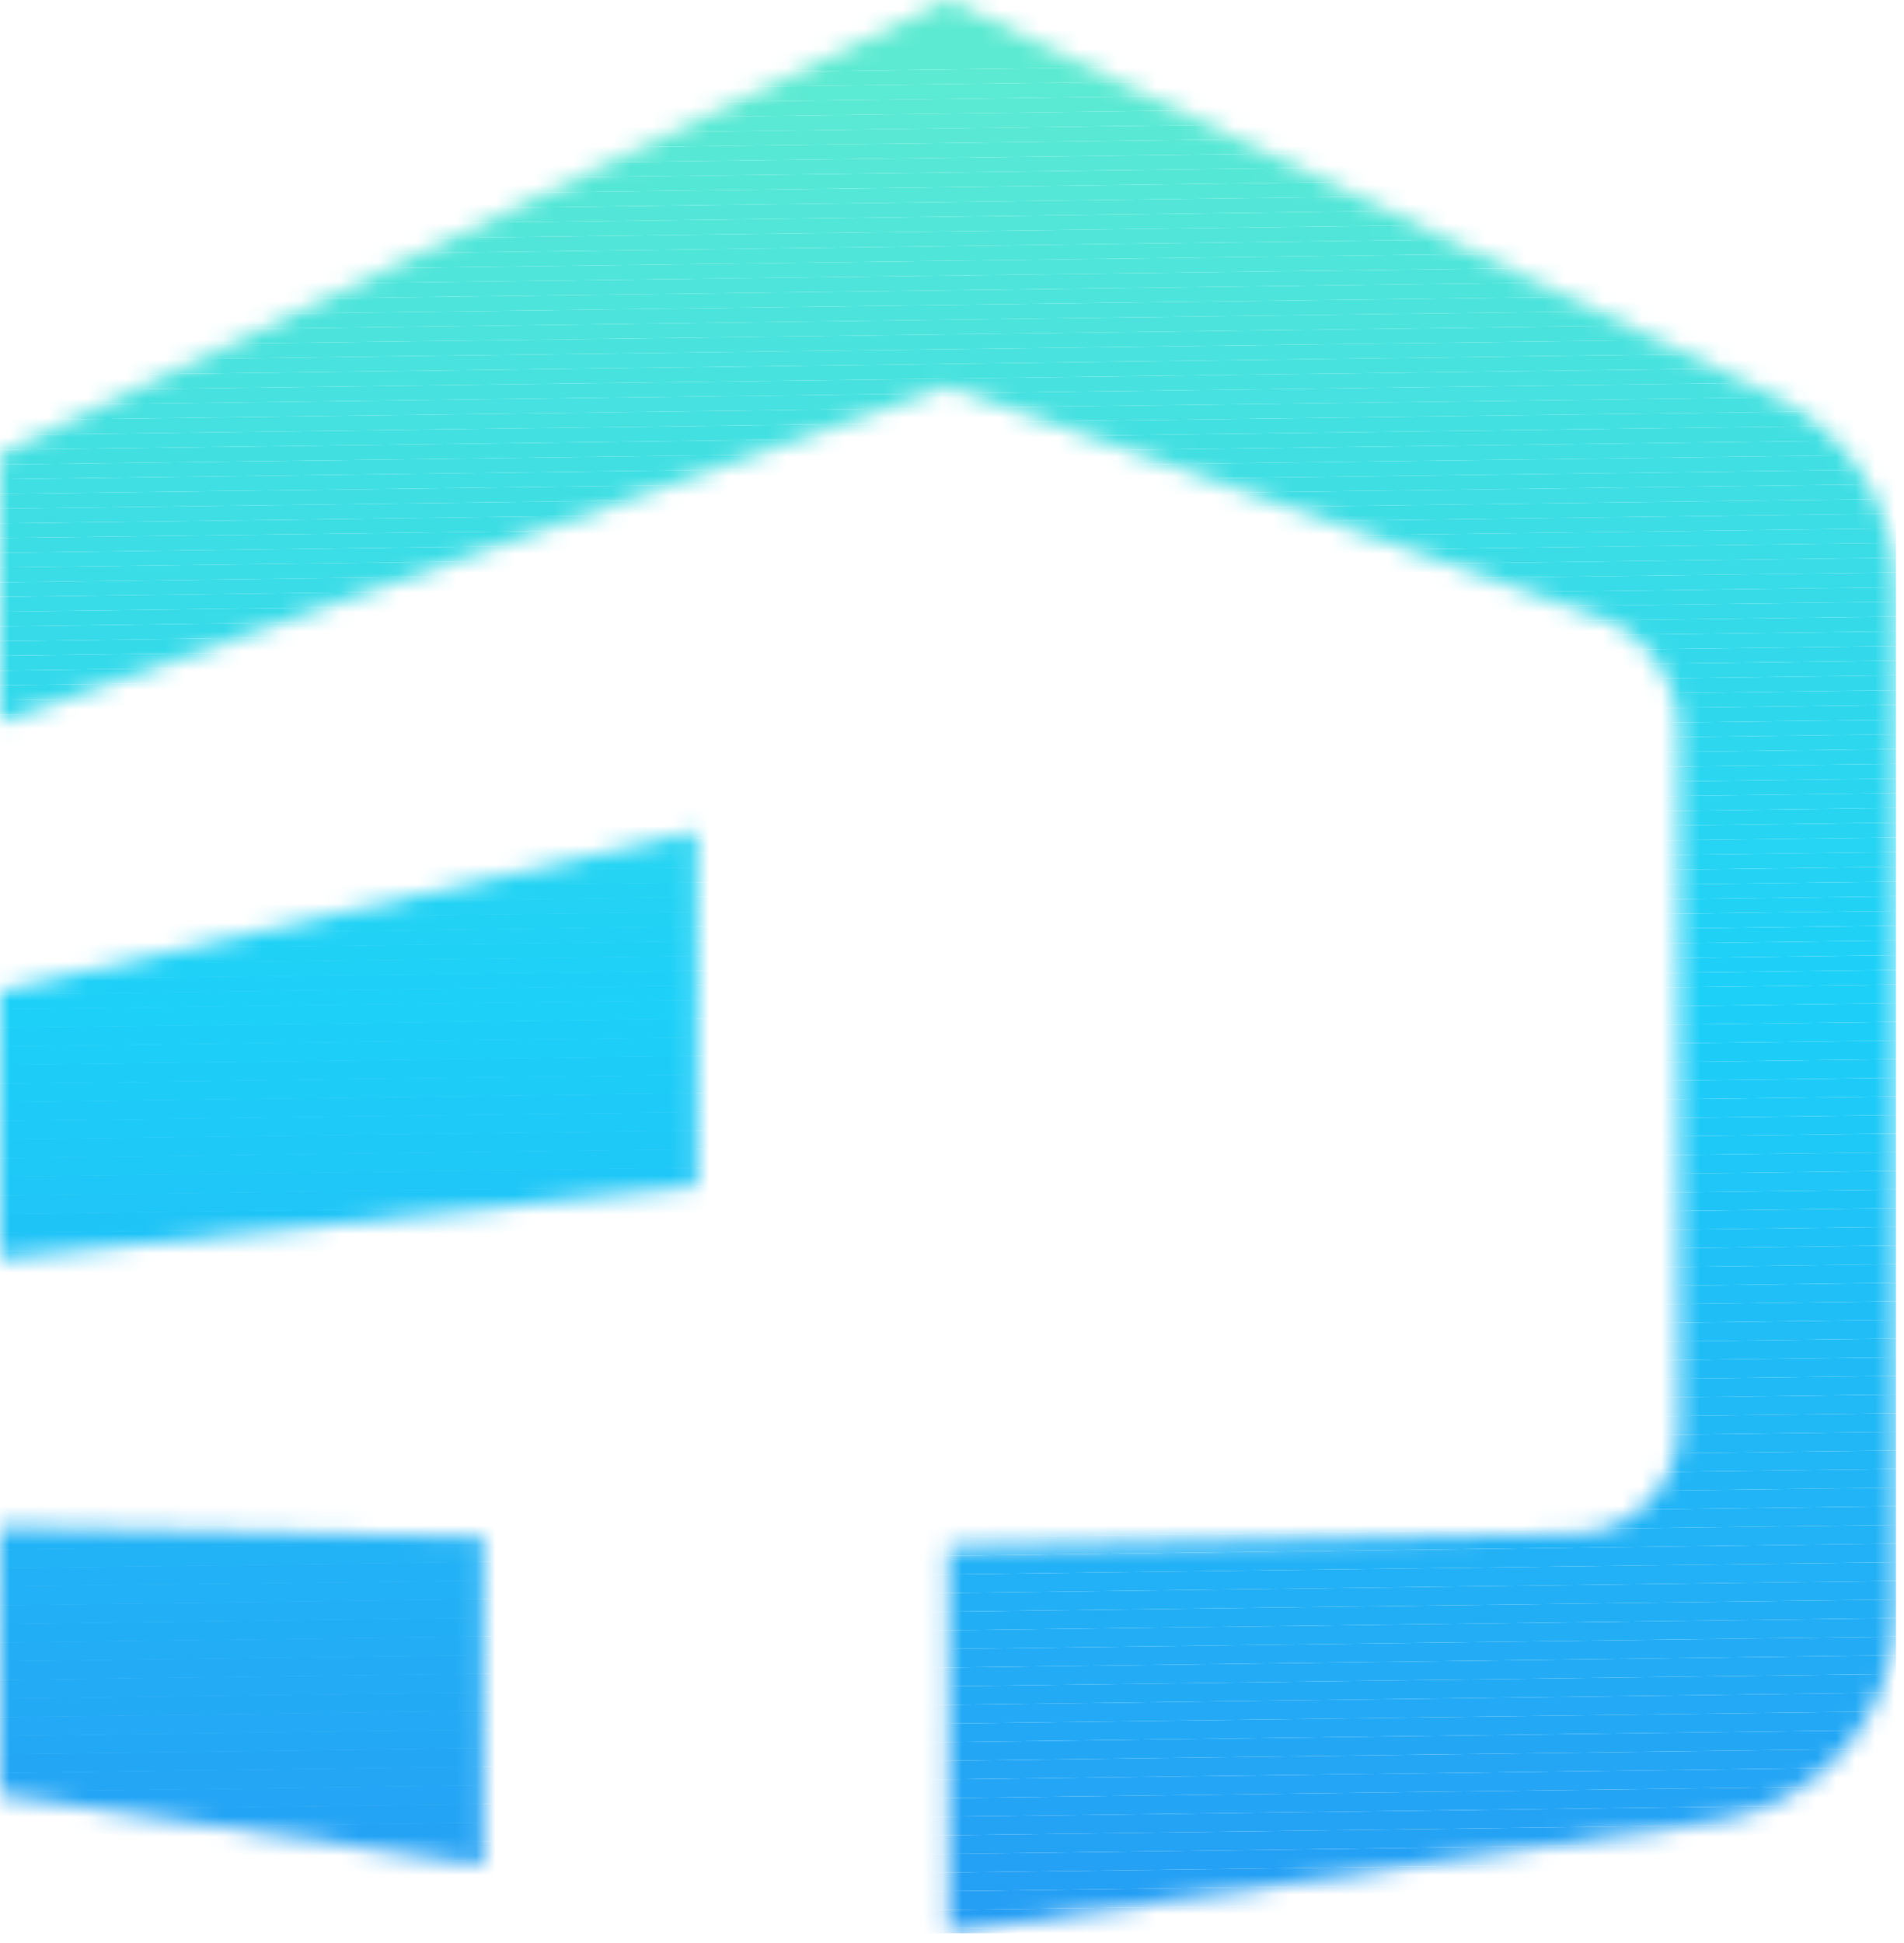
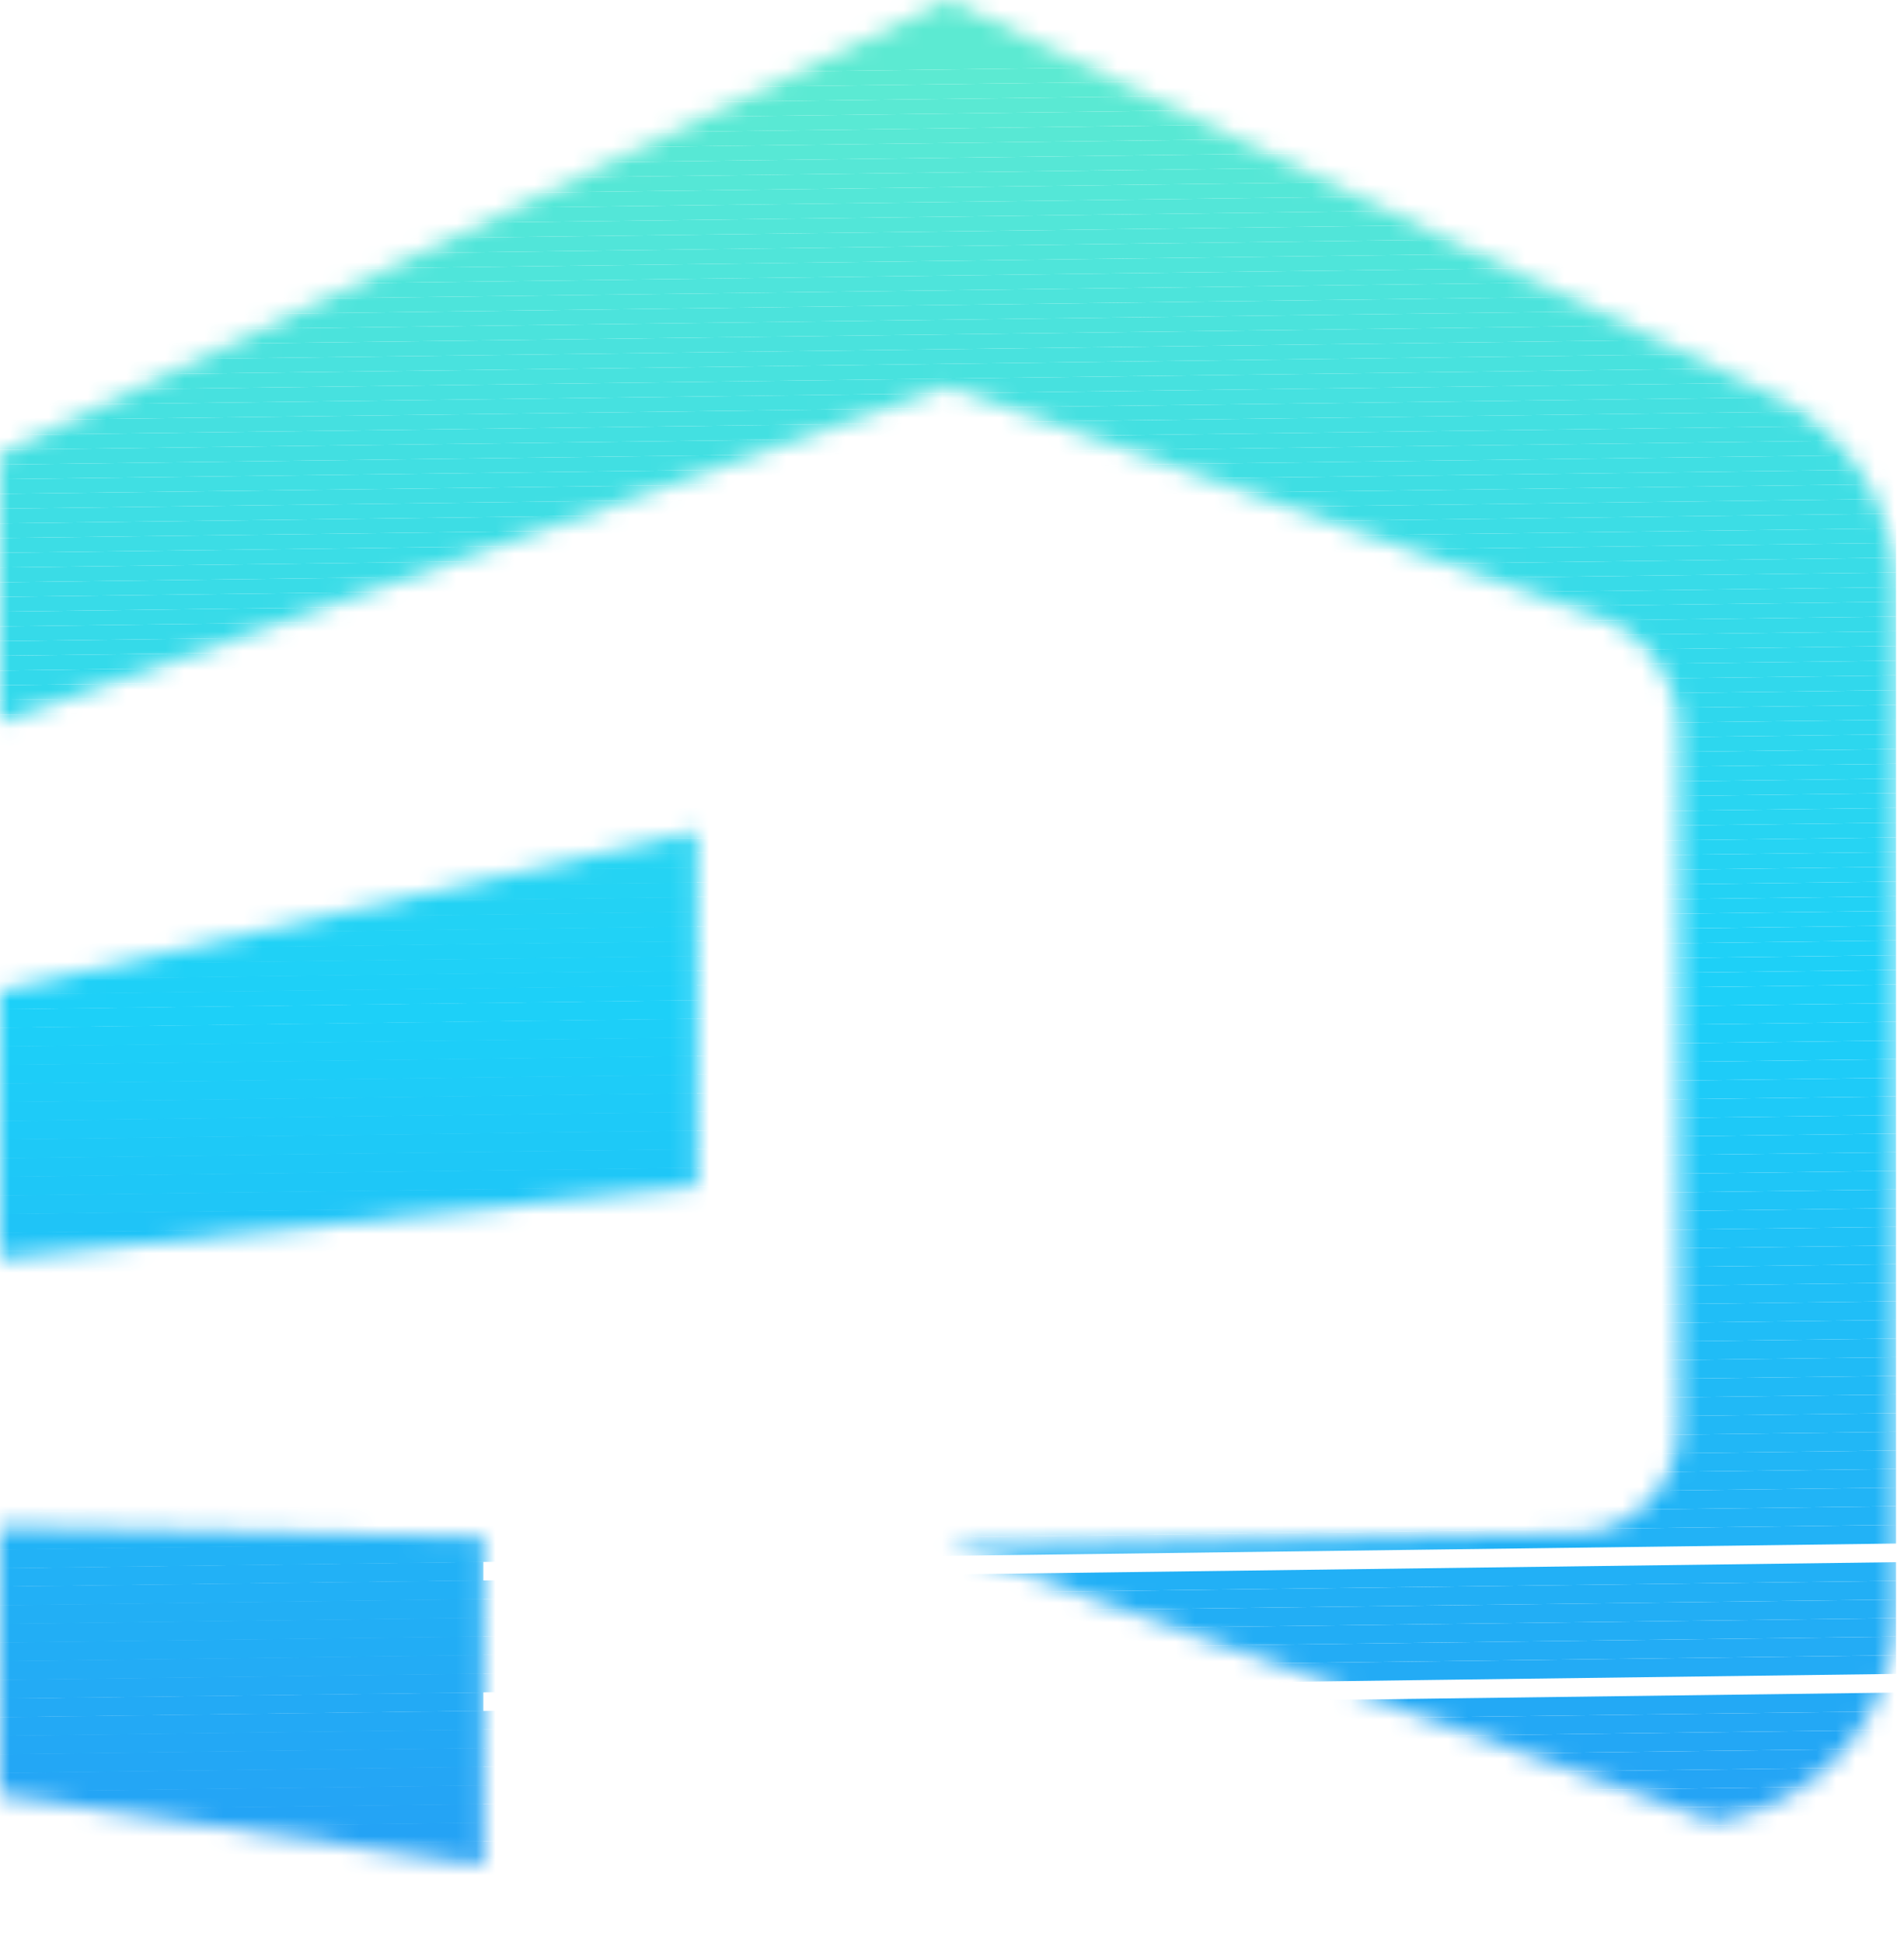
<svg xmlns="http://www.w3.org/2000/svg" xmlns:xlink="http://www.w3.org/1999/xlink" width="98px" height="100px" viewBox="0 0 98 100" version="1.1">
  <title>Clipped</title>
  <defs>
-     <path d="M97.59,30.37 L97.59,82.93 C97.59,88.36 93.6,92.97 88.23,93.75 L48.8,99.5 L48.8,79.6 L81.05,78.93 C84.03,78.87 86.41,76.44 86.41,73.46 L86.41,37.58 C86.41,34.97 84.76,32.64 82.3,31.77 L48.8,19.9 L0,37.18 L0,23.38 L48.8,0 L91.29,20.36 C95.14,22.21 97.59,26.1 97.59,30.37 Z M0,64.78 L35.87,61.05 L35.87,42.77 L0,50.98 L0,64.78 Z M0,92.38 L24.88,96.01 L24.88,79.1 L0,78.58 L0,92.38 Z" id="path-1" />
+     <path d="M97.59,30.37 L97.59,82.93 C97.59,88.36 93.6,92.97 88.23,93.75 L48.8,79.6 L81.05,78.93 C84.03,78.87 86.41,76.44 86.41,73.46 L86.41,37.58 C86.41,34.97 84.76,32.64 82.3,31.77 L48.8,19.9 L0,37.18 L0,23.38 L48.8,0 L91.29,20.36 C95.14,22.21 97.59,26.1 97.59,30.37 Z M0,64.78 L35.87,61.05 L35.87,42.77 L0,50.98 L0,64.78 Z M0,92.38 L24.88,96.01 L24.88,79.1 L0,78.58 L0,92.38 Z" id="path-1" />
  </defs>
  <g id="Logo" stroke="none" stroke-width="1" fill="none" fill-rule="evenodd">
    <g id="Apple-TV" transform="translate(-100, -817)">
      <g id="Clipped" transform="translate(100, 817)">
        <mask id="mask-2" fill="white">
          <use xlink:href="#path-1" />
        </mask>
        <g id="Shape" />
        <g id="Group" mask="url(#mask-2)" fill-rule="nonzero">
          <polygon id="Path" fill="#24A1F4" points="2.81 96.01 24.88 95.73 24.88 96.01" />
          <polygon id="Path" fill="#24A2F4" points="0 95.09 24.88 94.77 24.88 95.73 2.81 96.01 0 96.01" />
          <polygon id="Path" fill="#24A3F5" points="0 94.13 24.88 93.81 24.88 94.77 0 95.09" />
          <polygon id="Path" fill="#24A4F5" points="0 93.17 24.88 92.85 24.88 93.81 0 94.13" />
          <polygon id="Path" fill="#24A5F5" points="0 92.21 24.88 91.89 24.88 92.85 0 93.17" />
          <polygon id="Path" fill="#24A6F5" points="0 91.25 24.88 90.93 24.88 91.89 0 92.21" />
          <polygon id="Path" fill="#23A7F5" points="0 90.29 24.88 89.97 24.88 90.93 0 91.25" />
          <polygon id="Path" fill="#23A8F5" points="0 89.34 24.88 89.01 24.88 89.97 0 90.29" />
          <polygon id="Path" fill="#23A9F5" points="0 88.38 24.88 88.05 24.88 89.01 0 89.34" />
          <polygon id="Path" fill="#23AAF5" points="0 87.42 24.88 87.1 24.88 88.05 0 88.38" />
          <polygon id="Path" fill="#23ABF5" points="0 86.46 24.88 86.14 24.88 87.1 0 87.42" />
          <polygon id="Path" fill="#23ACF5" points="0 85.5 24.88 85.18 24.88 86.14 0 86.46" />
          <polygon id="Path" fill="#22ADF5" points="0 84.54 24.88 84.22 24.88 85.18 0 85.5" />
          <polygon id="Path" fill="#22AEF5" points="0 83.58 24.88 83.26 24.88 84.22 0 84.54" />
          <polygon id="Path" fill="#22AFF5" points="0 82.62 24.88 82.3 24.88 83.26 0 83.58" />
          <polygon id="Path" fill="#22B0F6" points="0 81.66 24.88 81.34 24.88 82.3 0 82.62" />
          <polygon id="Path" fill="#22B1F6" points="0 80.71 24.88 80.38 24.88 81.34 0 81.66" />
          <polygon id="Path" fill="#22B2F6" points="0 79.75 24.88 79.42 24.88 80.38 0 80.71" />
          <polygon id="Path" fill="#21B3F6" points="0 78.79 15.82 78.58 24.88 78.58 24.88 79.42 0 79.75" />
          <polygon id="Path" fill="#21B4F6" points="15.82 78.58 0 78.79 0 78.58" />
          <polygon id="Path" fill="#1FC2F7" points="0 64.4 35.87 63.94 35.87 64.78 0 64.78" />
          <polygon id="Path" fill="#1FC3F7" points="0 63.45 35.87 62.98 35.87 63.94 0 64.4" />
          <polygon id="Path" fill="#1FC4F7" points="0 62.49 35.87 62.02 35.87 62.98 0 63.45" />
          <polygon id="Path" fill="#1FC6F7" points="0 61.53 35.87 61.06 35.87 62.02 0 62.49" />
          <polygon id="Path" fill="#1EC7F7" points="0 60.57 35.87 60.1 35.87 61.06 0 61.53" />
          <polygon id="Path" fill="#1EC8F7" points="0 59.61 35.87 59.14 35.87 60.1 0 60.57" />
          <polygon id="Path" fill="#1EC9F7" points="0 58.65 35.87 58.19 35.87 59.14 0 59.61" />
          <polygon id="Path" fill="#1ECAF8" points="0 57.69 35.87 57.23 35.87 58.19 0 58.65" />
          <polygon id="Path" fill="#1ECBF8" points="0 56.73 35.87 56.27 35.87 57.23 0 57.69" />
          <polygon id="Path" fill="#1ECCF8" points="0 55.77 35.87 55.31 35.87 56.27 0 56.73" />
          <polygon id="Path" fill="#1DCDF8" points="0 54.81 35.87 54.35 35.87 55.31 0 55.77" />
          <polygon id="Path" fill="#1DCEF8" points="0 53.86 35.87 53.39 35.87 54.35 0 54.81" />
          <polygon id="Path" fill="#1DCFF8" points="0 52.9 35.87 52.43 35.87 53.39 0 53.86" />
-           <polygon id="Path" fill="#1DD0F8" points="0 51.94 35.87 51.47 35.87 52.43 0 52.9" />
          <polygon id="Path" fill="#1DD0F8" points="0 51.18 35.87 50.72 35.87 51.47 0 51.94" />
          <polygon id="Path" fill="#1ED0F7" points="0 50.42 35.87 49.96 35.87 50.72 0 51.18" />
          <polygon id="Path" fill="#1FD1F7" points="0 49.67 35.87 49.2 35.87 49.96 0 50.42" />
          <polygon id="Path" fill="#20D1F6" points="0 48.91 35.87 48.44 35.87 49.2 0 49.67" />
          <polygon id="Path" fill="#21D2F6" points="0 48.15 35.87 47.68 35.87 48.44 0 48.91" />
          <polygon id="Path" fill="#22D2F5" points="0 47.39 35.87 46.93 35.87 47.68 0 48.15" />
          <polygon id="Path" fill="#23D2F4" points="0 46.63 35.87 46.17 35.87 46.93 0 47.39" />
          <polygon id="Path" fill="#24D3F4" points="0 45.88 35.87 45.41 35.87 46.17 0 46.63" />
          <polygon id="Path" fill="#25D3F3" points="0 45.12 35.87 44.65 35.87 45.41 0 45.88" />
          <polygon id="Path" fill="#26D4F3" points="0 44.36 35.87 43.9 35.87 44.65 0 45.12" />
          <polygon id="Path" fill="#27D4F2" points="0 43.6 35.87 43.14 35.87 43.9 0 44.36" />
-           <polygon id="Path" fill="#28D5F1" points="0 42.85 6.49 42.76 35.87 42.76 35.87 43.14 0 43.6" />
          <polygon id="Path" fill="#29D5F1" points="6.49 42.76 0 42.85 0 42.76" />
          <polygon id="Path" fill="#259DF4" points="29.54 99.5 97.59 98.62 97.59 99.5" />
          <polygon id="Path" fill="#259EF4" points="0 98.93 97.59 97.66 97.59 98.62 29.54 99.5 0 99.5" />
          <polygon id="Path" fill="#259FF4" points="0 97.97 97.59 96.7 97.59 97.66 0 98.93" />
          <polygon id="Path" fill="#24A0F4" points="0 97.01 97.59 95.74 97.59 96.7 0 97.97" />
          <polygon id="Path" fill="#24A1F4" points="0 96.05 97.59 94.78 97.59 95.74 0 97.01" />
          <polygon id="Path" fill="#24A2F4" points="0 95.09 97.59 93.82 97.59 94.78 0 96.05" />
          <polygon id="Path" fill="#24A3F5" points="0 94.13 97.59 92.87 97.59 93.82 0 95.09" />
          <polygon id="Path" fill="#24A4F5" points="0 93.17 97.59 91.91 97.59 92.87 0 94.13" />
          <polygon id="Path" fill="#24A5F5" points="0 92.21 97.59 90.95 97.59 91.91 0 93.17" />
          <polygon id="Path" fill="#24A6F5" points="0 91.25 97.59 89.99 97.59 90.95 0 92.21" />
          <polygon id="Path" fill="#23A7F5" points="0 90.29 97.59 89.03 97.59 89.99 0 91.25" />
          <polygon id="Path" fill="#23A8F5" points="0 89.34 97.59 88.07 97.59 89.03 0 90.29" />
          <polygon id="Path" fill="#23A9F5" points="0 88.38 97.59 87.11 97.59 88.07 0 89.34" />
-           <polygon id="Path" fill="#23AAF5" points="0 87.42 97.59 86.15 97.59 87.11 0 88.38" />
          <polygon id="Path" fill="#23ABF5" points="0 86.46 97.59 85.19 97.59 86.15 0 87.42" />
          <polygon id="Path" fill="#23ACF5" points="0 85.5 97.59 84.23 97.59 85.19 0 86.46" />
          <polygon id="Path" fill="#22ADF5" points="0 84.54 97.59 83.28 97.59 84.23 0 85.5" />
          <polygon id="Path" fill="#22AEF5" points="0 83.58 97.59 82.32 97.59 83.28 0 84.54" />
          <polygon id="Path" fill="#22AFF5" points="0 82.62 97.59 81.36 97.59 82.32 0 83.58" />
          <polygon id="Path" fill="#22B0F6" points="0 81.66 97.59 80.4 97.59 81.36 0 82.62" />
-           <polygon id="Path" fill="#22B1F6" points="0 80.71 97.59 79.44 97.59 80.4 0 81.66" />
          <polygon id="Path" fill="#22B2F6" points="0 79.75 97.59 78.48 97.59 79.44 0 80.71" />
          <polygon id="Path" fill="#21B3F6" points="0 78.79 97.59 77.52 97.59 78.48 0 79.75" />
          <polygon id="Path" fill="#21B4F6" points="0 77.83 97.59 76.56 97.59 77.52 0 78.79" />
          <polygon id="Path" fill="#21B5F6" points="0 76.87 97.59 75.6 97.59 76.56 0 77.83" />
          <polygon id="Path" fill="#21B6F6" points="0 75.91 97.59 74.65 97.59 75.6 0 76.87" />
          <polygon id="Path" fill="#21B7F6" points="0 74.95 97.59 73.69 97.59 74.65 0 75.91" />
          <polygon id="Path" fill="#21B8F6" points="0 73.99 97.59 72.73 97.59 73.69 0 74.95" />
          <polygon id="Path" fill="#21B9F6" points="0 73.03 97.59 71.77 97.59 72.73 0 73.99" />
          <polygon id="Path" fill="#20BAF6" points="0 72.08 97.59 70.81 97.59 71.77 0 73.03" />
          <polygon id="Path" fill="#20BBF6" points="0 71.12 97.59 69.85 97.59 70.81 0 72.08" />
          <polygon id="Path" fill="#20BCF6" points="0 70.16 97.59 68.89 97.59 69.85 0 71.12" />
          <polygon id="Path" fill="#20BDF7" points="0 69.2 97.59 67.93 97.59 68.89 0 70.16" />
          <polygon id="Path" fill="#20BEF7" points="0 68.24 97.59 66.97 97.59 67.93 0 69.2" />
          <polygon id="Path" fill="#20BFF7" points="0 67.28 97.59 66.02 97.59 66.97 0 68.24" />
          <polygon id="Path" fill="#1FC0F7" points="0 66.32 97.59 65.06 97.59 66.02 0 67.28" />
          <polygon id="Path" fill="#1FC1F7" points="0 65.36 97.59 64.1 97.59 65.06 0 66.32" />
          <polygon id="Path" fill="#1FC2F7" points="0 64.4 97.59 63.14 97.59 64.1 0 65.36" />
          <polygon id="Path" fill="#1FC3F7" points="0 63.45 97.59 62.18 97.59 63.14 0 64.4" />
          <polygon id="Path" fill="#1FC4F7" points="0 62.49 97.59 61.22 97.59 62.18 0 63.45" />
          <polygon id="Path" fill="#1FC6F7" points="0 61.53 97.59 60.26 97.59 61.22 0 62.49" />
          <polygon id="Path" fill="#1EC7F7" points="0 60.57 97.59 59.3 97.59 60.26 0 61.53" />
          <polygon id="Path" fill="#1EC8F7" points="0 59.61 97.59 58.34 97.59 59.3 0 60.57" />
          <polygon id="Path" fill="#1EC9F7" points="0 58.65 97.59 57.39 97.59 58.34 0 59.61" />
          <polygon id="Path" fill="#1ECAF8" points="0 57.69 97.59 56.43 97.59 57.39 0 58.65" />
          <polygon id="Path" fill="#1ECBF8" points="0 56.73 97.59 55.47 97.59 56.43 0 57.69" />
          <polygon id="Path" fill="#1ECCF8" points="0 55.77 97.59 54.51 97.59 55.47 0 56.73" />
          <polygon id="Path" fill="#1DCDF8" points="0 54.81 97.59 53.55 97.59 54.51 0 55.77" />
          <polygon id="Path" fill="#1DCEF8" points="0 53.86 97.59 52.59 97.59 53.55 0 54.81" />
          <polygon id="Path" fill="#1DCFF8" points="0 52.9 97.59 51.63 97.59 52.59 0 53.86" />
          <polygon id="Path" fill="#1DD0F8" points="0 51.94 97.59 50.67 97.59 51.63 0 52.9" />
          <polygon id="Path" fill="#1DD0F8" points="0 51.18 97.59 49.92 97.59 50.67 0 51.94" />
          <polygon id="Path" fill="#1ED0F7" points="0 50.42 97.59 49.16 97.59 49.92 0 51.18" />
          <polygon id="Path" fill="#1FD1F7" points="0 49.67 97.59 48.4 97.59 49.16 0 50.42" />
          <polygon id="Path" fill="#20D1F6" points="0 48.91 97.59 47.64 97.59 48.4 0 49.67" />
          <polygon id="Path" fill="#21D2F6" points="0 48.15 97.59 46.88 97.59 47.64 0 48.91" />
          <polygon id="Path" fill="#22D2F5" points="0 47.39 97.59 46.13 97.59 46.88 0 48.15" />
          <polygon id="Path" fill="#23D2F4" points="0 46.63 97.59 45.37 97.59 46.13 0 47.39" />
          <polygon id="Path" fill="#24D3F4" points="0 45.88 97.59 44.61 97.59 45.37 0 46.63" />
          <polygon id="Path" fill="#25D3F3" points="0 45.12 97.59 43.85 97.59 44.61 0 45.88" />
          <polygon id="Path" fill="#26D4F3" points="0 44.36 97.59 43.1 97.59 43.85 0 45.12" />
          <polygon id="Path" fill="#27D4F2" points="0 43.6 97.59 42.34 97.59 43.1 0 44.36" />
          <polygon id="Path" fill="#28D5F1" points="0 42.85 97.59 41.58 97.59 42.34 0 43.6" />
          <polygon id="Path" fill="#29D5F1" points="0 42.09 97.59 40.82 97.59 41.58 0 42.85" />
          <polygon id="Path" fill="#2AD5F0" points="0 41.33 97.59 40.07 97.59 40.82 0 42.09" />
          <polygon id="Path" fill="#2BD6F0" points="0 40.57 97.59 39.31 97.59 40.07 0 41.33" />
          <polygon id="Path" fill="#2CD6EF" points="0 39.82 97.59 38.55 97.59 39.31 0 40.57" />
          <polygon id="Path" fill="#2DD7EE" points="0 39.06 97.59 37.79 97.59 38.55 0 39.82" />
          <polygon id="Path" fill="#2ED7EE" points="0 38.3 97.59 37.04 97.59 37.79 0 39.06" />
          <polygon id="Path" fill="#2FD7ED" points="0 37.54 97.59 36.28 97.59 37.04 0 38.3" />
          <polygon id="Path" fill="#30D8EC" points="0 36.79 97.59 35.52 97.59 36.28 0 37.54" />
          <polygon id="Path" fill="#31D8EC" points="0 36.03 97.59 34.76 97.59 35.52 0 36.79" />
          <polygon id="Path" fill="#32D9EB" points="0 35.27 97.59 34 97.59 34.76 0 36.03" />
          <polygon id="Path" fill="#33D9EB" points="0 34.51 97.59 33.25 97.59 34 0 35.27" />
          <polygon id="Path" fill="#34DAEA" points="0 33.75 97.59 32.49 97.59 33.25 0 34.51" />
          <polygon id="Path" fill="#35DAE9" points="0 33 97.59 31.73 97.59 32.49 0 33.75" />
          <polygon id="Path" fill="#36DAE9" points="0 32.24 97.59 30.97 97.59 31.73 0 33" />
          <polygon id="Path" fill="#37DBE8" points="0 31.48 97.59 30.22 97.59 30.97 0 32.24" />
          <polygon id="Path" fill="#38DBE8" points="0 30.72 97.59 29.46 97.59 30.22 0 31.48" />
          <polygon id="Path" fill="#39DCE7" points="0 29.97 97.59 28.7 97.59 29.46 0 30.72" />
          <polygon id="Path" fill="#3ADCE6" points="0 29.21 97.59 27.94 97.59 28.7 0 29.97" />
          <polygon id="Path" fill="#3BDDE6" points="0 28.45 97.59 27.19 97.59 27.94 0 29.21" />
          <polygon id="Path" fill="#3CDDE5" points="0 27.69 97.59 26.43 97.59 27.19 0 28.45" />
          <polygon id="Path" fill="#3DDDE4" points="0 26.94 97.59 25.67 97.59 26.43 0 27.69" />
          <polygon id="Path" fill="#3EDEE4" points="0 26.18 97.59 24.91 97.59 25.67 0 26.94" />
          <polygon id="Path" fill="#3FDEE3" points="0 25.42 97.59 24.16 97.59 24.91 0 26.18" />
          <polygon id="Path" fill="#40DFE3" points="0 24.66 97.59 23.4 97.59 24.16 0 25.42" />
          <polygon id="Path" fill="#41DFE2" points="0 23.91 97.59 22.64 97.59 23.4 0 24.66" />
          <polygon id="Path" fill="#42DFE1" points="0 23.15 97.59 21.88 97.59 22.64 0 23.91" />
          <polygon id="Path" fill="#43E0E1" points="0 22.39 97.59 21.12 97.59 21.88 0 23.15" />
          <polygon id="Path" fill="#45E0E0" points="0 21.63 97.59 20.37 97.59 21.12 0 22.39" />
          <polygon id="Path" fill="#46E1E0" points="0 20.87 97.59 19.61 97.59 20.37 0 21.63" />
          <polygon id="Path" fill="#47E1DF" points="0 20.12 97.59 18.85 97.59 19.61 0 20.87" />
          <polygon id="Path" fill="#48E2DE" points="0 19.36 97.59 18.09 97.59 18.85 0 20.12" />
          <polygon id="Path" fill="#49E2DE" points="0 18.6 97.59 17.34 97.59 18.09 0 19.36" />
          <polygon id="Path" fill="#4AE2DD" points="0 17.84 97.59 16.58 97.59 17.34 0 18.6" />
          <polygon id="Path" fill="#4BE3DC" points="0 17.09 97.59 15.82 97.59 16.58 0 17.84" />
          <polygon id="Path" fill="#4CE3DC" points="0 16.33 97.59 15.06 97.59 15.82 0 17.09" />
          <polygon id="Path" fill="#4DE4DB" points="0 15.57 97.59 14.31 97.59 15.06 0 16.33" />
          <polygon id="Path" fill="#4EE4DB" points="0 14.81 97.59 13.55 97.59 14.31 0 15.57" />
          <polygon id="Path" fill="#4FE5DA" points="0 14.06 97.59 12.79 97.59 13.55 0 14.81" />
          <polygon id="Path" fill="#50E5D9" points="0 13.3 97.59 12.03 97.59 12.79 0 14.06" />
          <polygon id="Path" fill="#51E5D9" points="0 12.54 97.59 11.28 97.59 12.03 0 13.3" />
          <polygon id="Path" fill="#52E6D8" points="0 11.78 97.59 10.52 97.59 11.28 0 12.54" />
          <polygon id="Path" fill="#53E6D8" points="0 11.03 97.59 9.76 97.59 10.52 0 11.78" />
          <polygon id="Path" fill="#54E7D7" points="0 10.27 97.59 9 97.59 9.76 0 11.03" />
          <polygon id="Path" fill="#55E7D6" points="0 9.51 97.59 8.24 97.59 9 0 10.27" />
          <polygon id="Path" fill="#56E7D6" points="0 8.75 97.59 7.49 97.59 8.24 0 9.51" />
          <polygon id="Path" fill="#57E8D5" points="0 7.99 97.59 6.73 97.59 7.49 0 8.75" />
          <polygon id="Path" fill="#58E8D4" points="0 7.24 97.59 5.97 97.59 6.73 0 7.99" />
          <polygon id="Path" fill="#59E9D4" points="0 6.48 97.59 5.21 97.59 5.97 0 7.24" />
          <polygon id="Path" fill="#5AE9D3" points="0 5.72 97.59 4.46 97.59 5.21 0 6.48" />
          <polygon id="Path" fill="#5BEAD3" points="0 4.96 97.59 3.7 97.59 4.46 0 5.72" />
          <polygon id="Path" fill="#5CEAD2" points="0 4.21 97.59 2.94 97.59 3.7 0 4.96" />
          <polygon id="Path" fill="#5CEAD2" points="97.59 2.94 0 4.21 0 0 97.59 0" />
        </g>
      </g>
    </g>
  </g>
</svg>